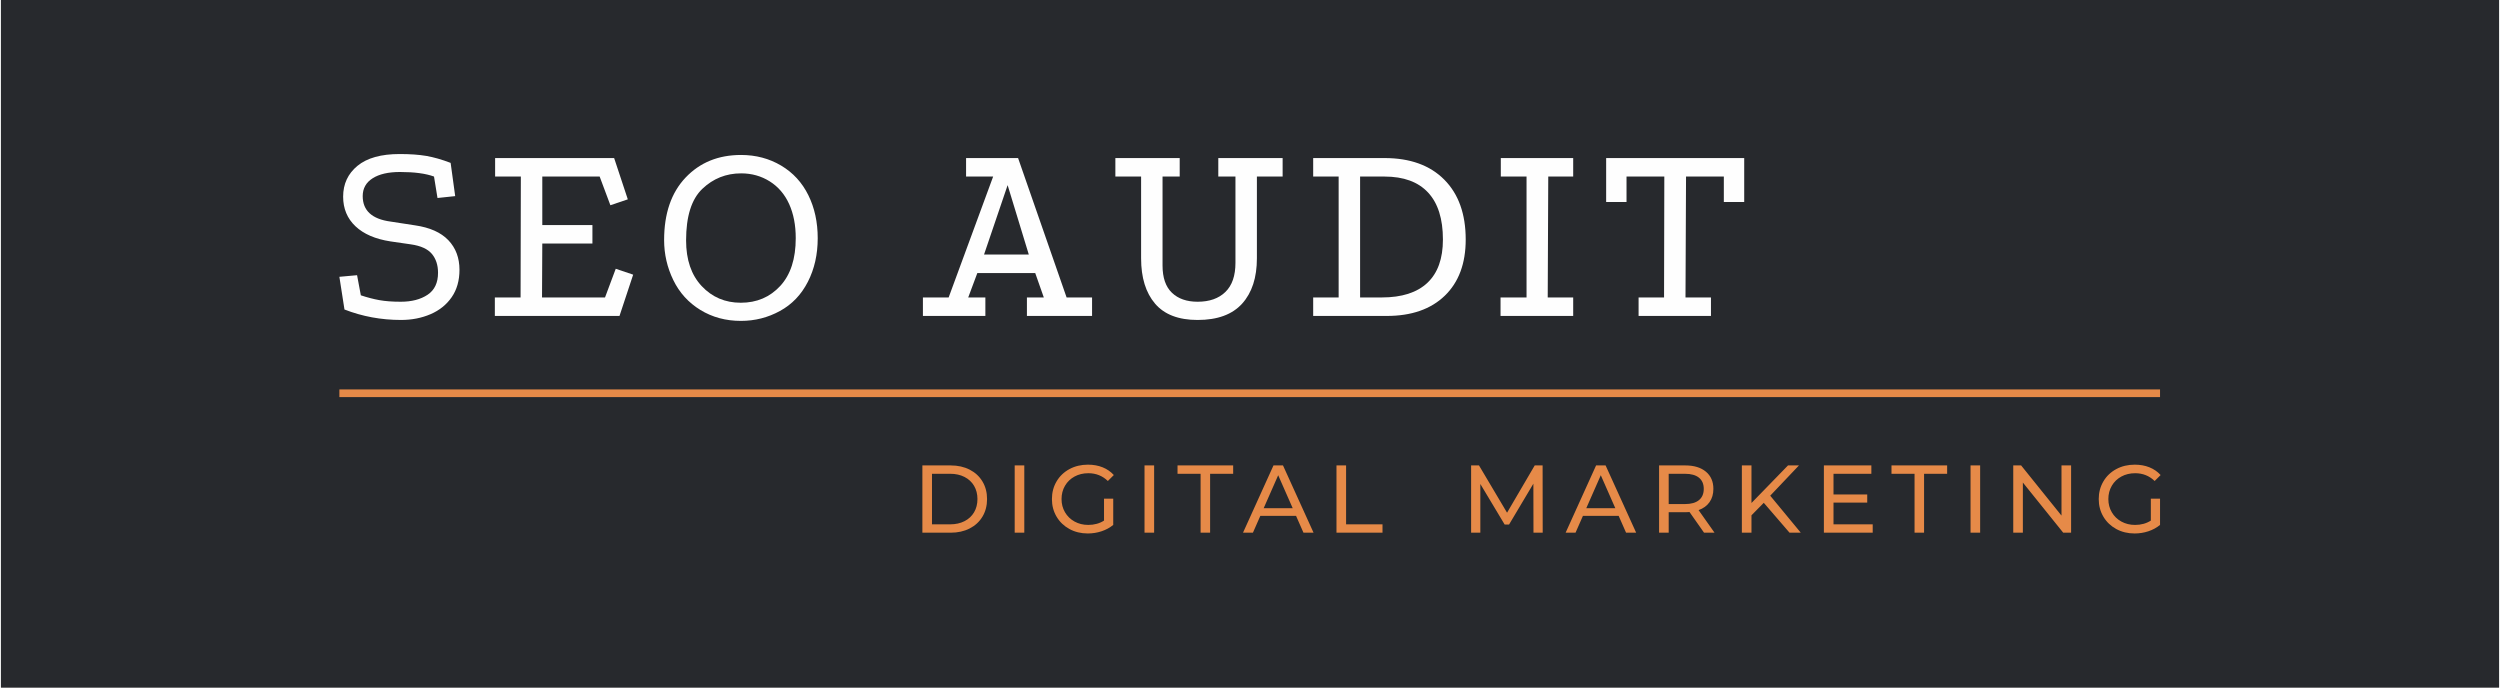
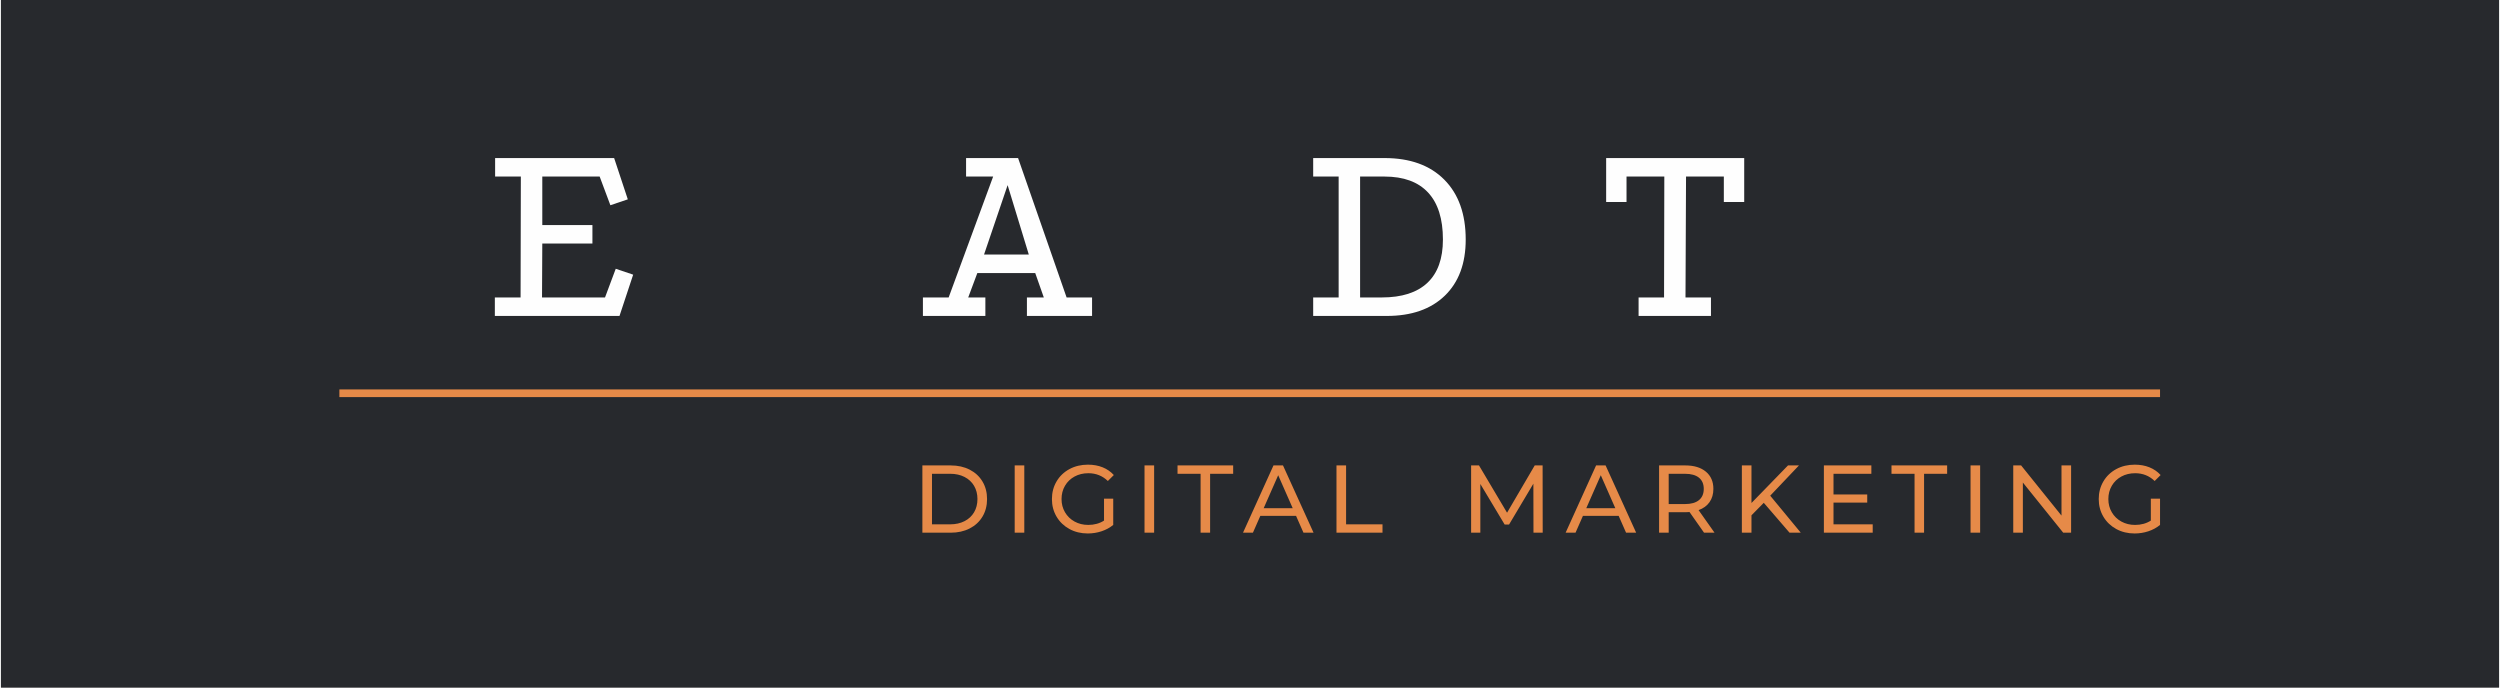
<svg xmlns="http://www.w3.org/2000/svg" xml:space="preserve" width="1000px" height="275px" version="1.1" style="shape-rendering:geometricPrecision; text-rendering:geometricPrecision; image-rendering:optimizeQuality; fill-rule:evenodd; clip-rule:evenodd" viewBox="0 0 33729943 9282679">
  <rect x="0" y="0" width="33729943" height="9282679" fill="#808080" stroke="none" />
  <defs>
    <style type="text/css">
   
    .fil2 {fill:#E68A48}
    .fil1 {fill:#FEFEFE;fill-rule:nonzero}
    .fil0 {fill:#27292D;fill-rule:nonzero}
    .fil3 {fill:#E68A48;fill-rule:nonzero}
   
  </style>
  </defs>
  <g id="Слой_x0020_1">
    <path class="fil0" d="M0 0l33729943 0 0 9282679 -33729943 0 0 -9282679z" />
    <g id="_593067792">
-       <path class="fil1" d="M4638495 4179077l-68784 -441596 238898 -21694 50665 271444c86835,28932 170113,50665 249711,65150 79635,14485 176156,21733 289572,21733 147138,0 267829,-31380 361960,-94131 94073,-62741 141133,-161623 141133,-296762 0,-103768 -27766,-188825 -83269,-255218 -55512,-66345 -149585,-109189 -282286,-128436l-275086 -39861c-205089,-31370 -363156,-99542 -474123,-204505 -111016,-104926 -166519,-238248 -166519,-399919 0,-171318 64567,-310061 193673,-416220 129048,-106168 319077,-159233 570022,-159233 139948,0 259396,8443 358317,25328 98969,16895 208741,48227 329395,94083l61498 448795 -238860 25337 -47060 -289533c-110968,-41018 -264196,-61498 -459647,-61498 -156872,0 -279925,28310 -369198,85009 -89283,56707 -133906,136926 -133906,240685 0,195451 125463,310062 376408,343832l329385 50703c200250,28980 350457,95909 450621,200872 100087,104925 150169,238286 150169,399957 0,144786 -34975,267839 -104973,369160 -69950,101330 -165266,177944 -285919,229842 -120654,51860 -253354,77819 -398140,77819 -267839,0 -522388,-47060 -763657,-141143z" />
      <path class="fil1" d="M6672430 2134089l1606987 0 184599 557411 -235264 79588 -144776 -387249 -774547 0 0 655088 676822 0 0 249759 -676822 0 -3643 727477 850578 0 144786 -387249 235264 79635 -184608 557363 -1683019 0 0 -249749 347475 0 3595 -1632324 -347427 0 0 -249750z" />
      <path class="fil1" d="M12448608 4265912l0 -249749 347475 0 600819 -1632324 -365564 0 0 -249750 702149 0 655136 1882074 343832 0 0 249749 -879510 0 0 -249749 228017 0 -115844 -329347 -781785 0 -123063 329347 231669 0 0 249749 -843331 0zm825241 -828845l604424 0 -285920 -937413 -318504 937413z" />
-       <path class="fil1" d="M16158276 4320220c-258154,0 -450000,-73593 -575453,-220778 -125501,-147186 -188204,-351118 -188204,-611710l0 -1103893 -347474 0 0 -249750 868620 0 0 249750 -231622 0 0 1201657c0,164071 42223,286503 126697,367343 84435,80831 200289,121275 347436,121275 159271,0 284141,-44039 374619,-132127 90526,-88078 135722,-218991 135722,-392709l0 -1165439 -231621 0 0 -249750 868620 0 0 249750 -347427 0 0 1103893c0,260592 -66355,464524 -199046,611710 -132739,147185 -333028,220778 -600867,220778z" />
      <path class="fil1" d="M19777466 3234378c0,323342 -94083,576075 -282286,758274 -188242,182199 -450000,273260 -785428,273260l-991721 0 0 -249749 343832 0 0 -1632324 -343832 0 0 -249750 962789 0c345036,0 614071,97104 807112,291350 193013,194247 289534,463903 289534,808939zm-307614 0c0,-279886 -66977,-491601 -200911,-635182 -133905,-143581 -329930,-215357 -588121,-215357l-329385 0 0 1632324 293167 0c270239,0 475327,-65724 615314,-197268 139938,-131495 209936,-326325 209936,-584517z" />
-       <path class="fil1" d="M20251465 2134089l977235 0 0 249750 -336584 0 -7286 1632324 343870 0 0 249749 -980878 0 0 -249749 351079 0 0 -1632324 -347436 0 0 -249750z" />
      <path class="fil1" d="M21673815 2134089l1863984 0 0 593581 -275087 0 0 -343831 -510341 0 -7209 1632324 343832 0 0 249749 -977226 0 0 -249749 343831 0 3596 -1632324 -510342 0 0 343831 -275038 0 0 -593581z" />
-       <path class="fil1" d="M8954317 3241329c0,-359273 96884,-640842 290165,-844200 193261,-203358 442533,-304784 748330,-304784 200327,0 380471,47940 541434,143313 160466,95364 283089,228581 367362,399641 84273,170563 126658,364332 126658,580808 0,219497 -44402,416296 -133217,589374 -88824,173584 -214468,304784 -376952,393589 -162981,89321 -338583,133723 -526805,133723 -204362,0 -386523,-49450 -547496,-147845 -160467,-98405 -282574,-232625 -365345,-403188 -82753,-170047 -124134,-350191 -124134,-540431zm296724 5049c0,260878 70141,466254 210414,616126 140283,149863 316391,225053 528326,225053 215969,0 393082,-75696 532858,-227070 139269,-151383 208913,-366349 208913,-644887 0,-176109 -29774,-330016 -89321,-461206 -59538,-131199 -146842,-233132 -261386,-305290 -115050,-72159 -243725,-108492 -386522,-108492 -202852,0 -377450,69635 -523785,208904 -146335,139278 -219497,371397 -219497,696862z" />
      <rect class="fil2" x="4569713" y="5258128" width="24582710" height="103478" />
      <path class="fil3" d="M12441466 6284234l382775 0c96004,0 181214,19027 255620,57081 74377,38053 132108,91472 173202,160246 41085,68774 61632,147712 61632,236794 0,89111 -20547,168048 -61632,236822 -41094,68755 -98825,122165 -173202,160247 -74406,38054 -159616,57081 -255620,57081l-382775 0 0 -908271zm374983 795391c73535,0 138179,-14285 193978,-42816 55800,-28550 98825,-68563 129106,-120041 30271,-51459 45425,-110939 45425,-178413 0,-67464 -15154,-126926 -45425,-178403 -30281,-51459 -73306,-91473 -129106,-120023 -55799,-28550 -120443,-42815 -193978,-42815l-245227 0 0 682511 245227 0zm871287 -795391l129756 0 0 908271 -129756 0 0 -908271zm1206065 448939l124545 0 0 354225c-44986,37193 -97305,65743 -156996,85630 -59671,19916 -121963,29860 -186836,29860 -91702,0 -174301,-20126 -247837,-60350 -73516,-40225 -131276,-95575 -173231,-166079 -41954,-70505 -62913,-149854 -62913,-238104 0,-88222 20959,-167809 62913,-238735 41955,-70944 99925,-126294 173881,-166079 73957,-39803 157206,-59700 249778,-59700 72647,0 138629,11913 197880,35673 59251,23788 109629,58630 151163,104476l-80448 80429c-72675,-70065 -160457,-105078 -263413,-105078 -69194,0 -131275,14915 -186186,44746 -54929,29841 -97983,71375 -129096,124574 -31150,53180 -46716,113090 -46716,179694 0,65743 15566,125224 46716,178413 31113,53199 74167,94943 129096,125223 54911,30281 116542,45407 184905,45407 81309,0 152234,-19467 212795,-58391l0 -295834zm546923 -448939l129755 0 0 908271 -129755 0 0 -908271zm757078 112880l-311409 0 0 -112880 751284 0 0 112880 -311410 0 0 795391 -128465 0 0 -795391zm1289124 568330l-482671 0 -99924 227061 -133648 0 411325 -908271 128446 0 412616 908271 -136219 0 -99925 -227061zm-45406 -103825l-195939 -445038 -195920 445038 391859 0zm591047 -577385l129727 0 0 795391 491754 0 0 112880 -621481 0 0 -908271zm2659920 908271l-1310 -661744 -328267 551455 -59671 0 -328286 -547573 0 657862 -124544 0 0 -908271 106388 0 378873 638395 373673 -638395 106407 0 1291 908271 -124554 0zm1150265 -227061l-482671 0 -99915 227061 -133656 0 411325 -908271 128445 0 412616 908271 -136219 0 -99925 -227061zm-45406 -103825l-195939 -445038 -195919 445038 391858 0zm1198273 330886l-195949 -278959c-24209,1721 -43235,2591 -57080,2591l-224441 0 0 276368 -129756 0 0 -908271 354197 0c117641,0 210213,28110 277678,84321 67473,56248 101205,133656 101205,232271 0,70065 -17296,129756 -51898,179063 -34602,49307 -83900,85210 -147922,107698l215396 304918 -141430 0zm-256921 -386676c82179,0 144882,-17727 188137,-53190 43265,-35462 64883,-86070 64883,-151813 0,-65743 -21618,-116121 -64883,-151163 -43255,-35042 -105958,-52549 -188137,-52549l-220549 0 0 408715 220549 0zm1063354 -16857l-166088 168670 0 234863 -129756 0 0 -908271 129756 0 0 507329 493064 -507329 147922 0 -387967 408715 412616 499556 -151814 0 -347733 -403533zm1470730 290653l0 112880 -659123 0 0 -908271 640967 0 0 112880 -511212 0 0 278978 455412 0 0 110289 -455412 0 0 293244 529368 0zm565089 -682511l-311410 0 0 -112880 751285 0 0 112880 -311410 0 0 795391 -128465 0 0 -795391zm755836 -112880l129755 0 0 908271 -129755 0 0 -908271zm1357840 0l0 908271 -106388 0 -544962 -677310 0 677310 -129727 0 0 -908271 106359 0 544962 677309 0 -677309 129756 0zm1076329 448939l124554 0 0 354225c-44986,37193 -97305,65743 -157005,85630 -59672,19916 -121954,29860 -186837,29860 -91701,0 -174292,-20126 -247837,-60350 -73516,-40225 -131276,-95575 -173221,-166079 -41954,-70505 -62922,-149854 -62922,-238104 0,-88222 20968,-167809 62922,-238735 41945,-70944 99915,-126294 173881,-166079 73956,-39803 157206,-59700 249769,-59700 72655,0 138628,11913 197879,35673 59251,23788 109639,58630 151163,104476l-80448 80429c-72675,-70065 -160457,-105078 -263412,-105078 -69195,0 -131267,14915 -186177,44746 -54929,29841 -97983,71375 -129105,124574 -31141,53180 -46717,113090 -46717,179694 0,65743 15576,125224 46717,178413 31122,53199 74176,94943 129105,125223 54910,30281 116542,45407 184896,45407 81318,0 152243,-19467 212795,-58391l0 -295834z" />
    </g>
  </g>
</svg>